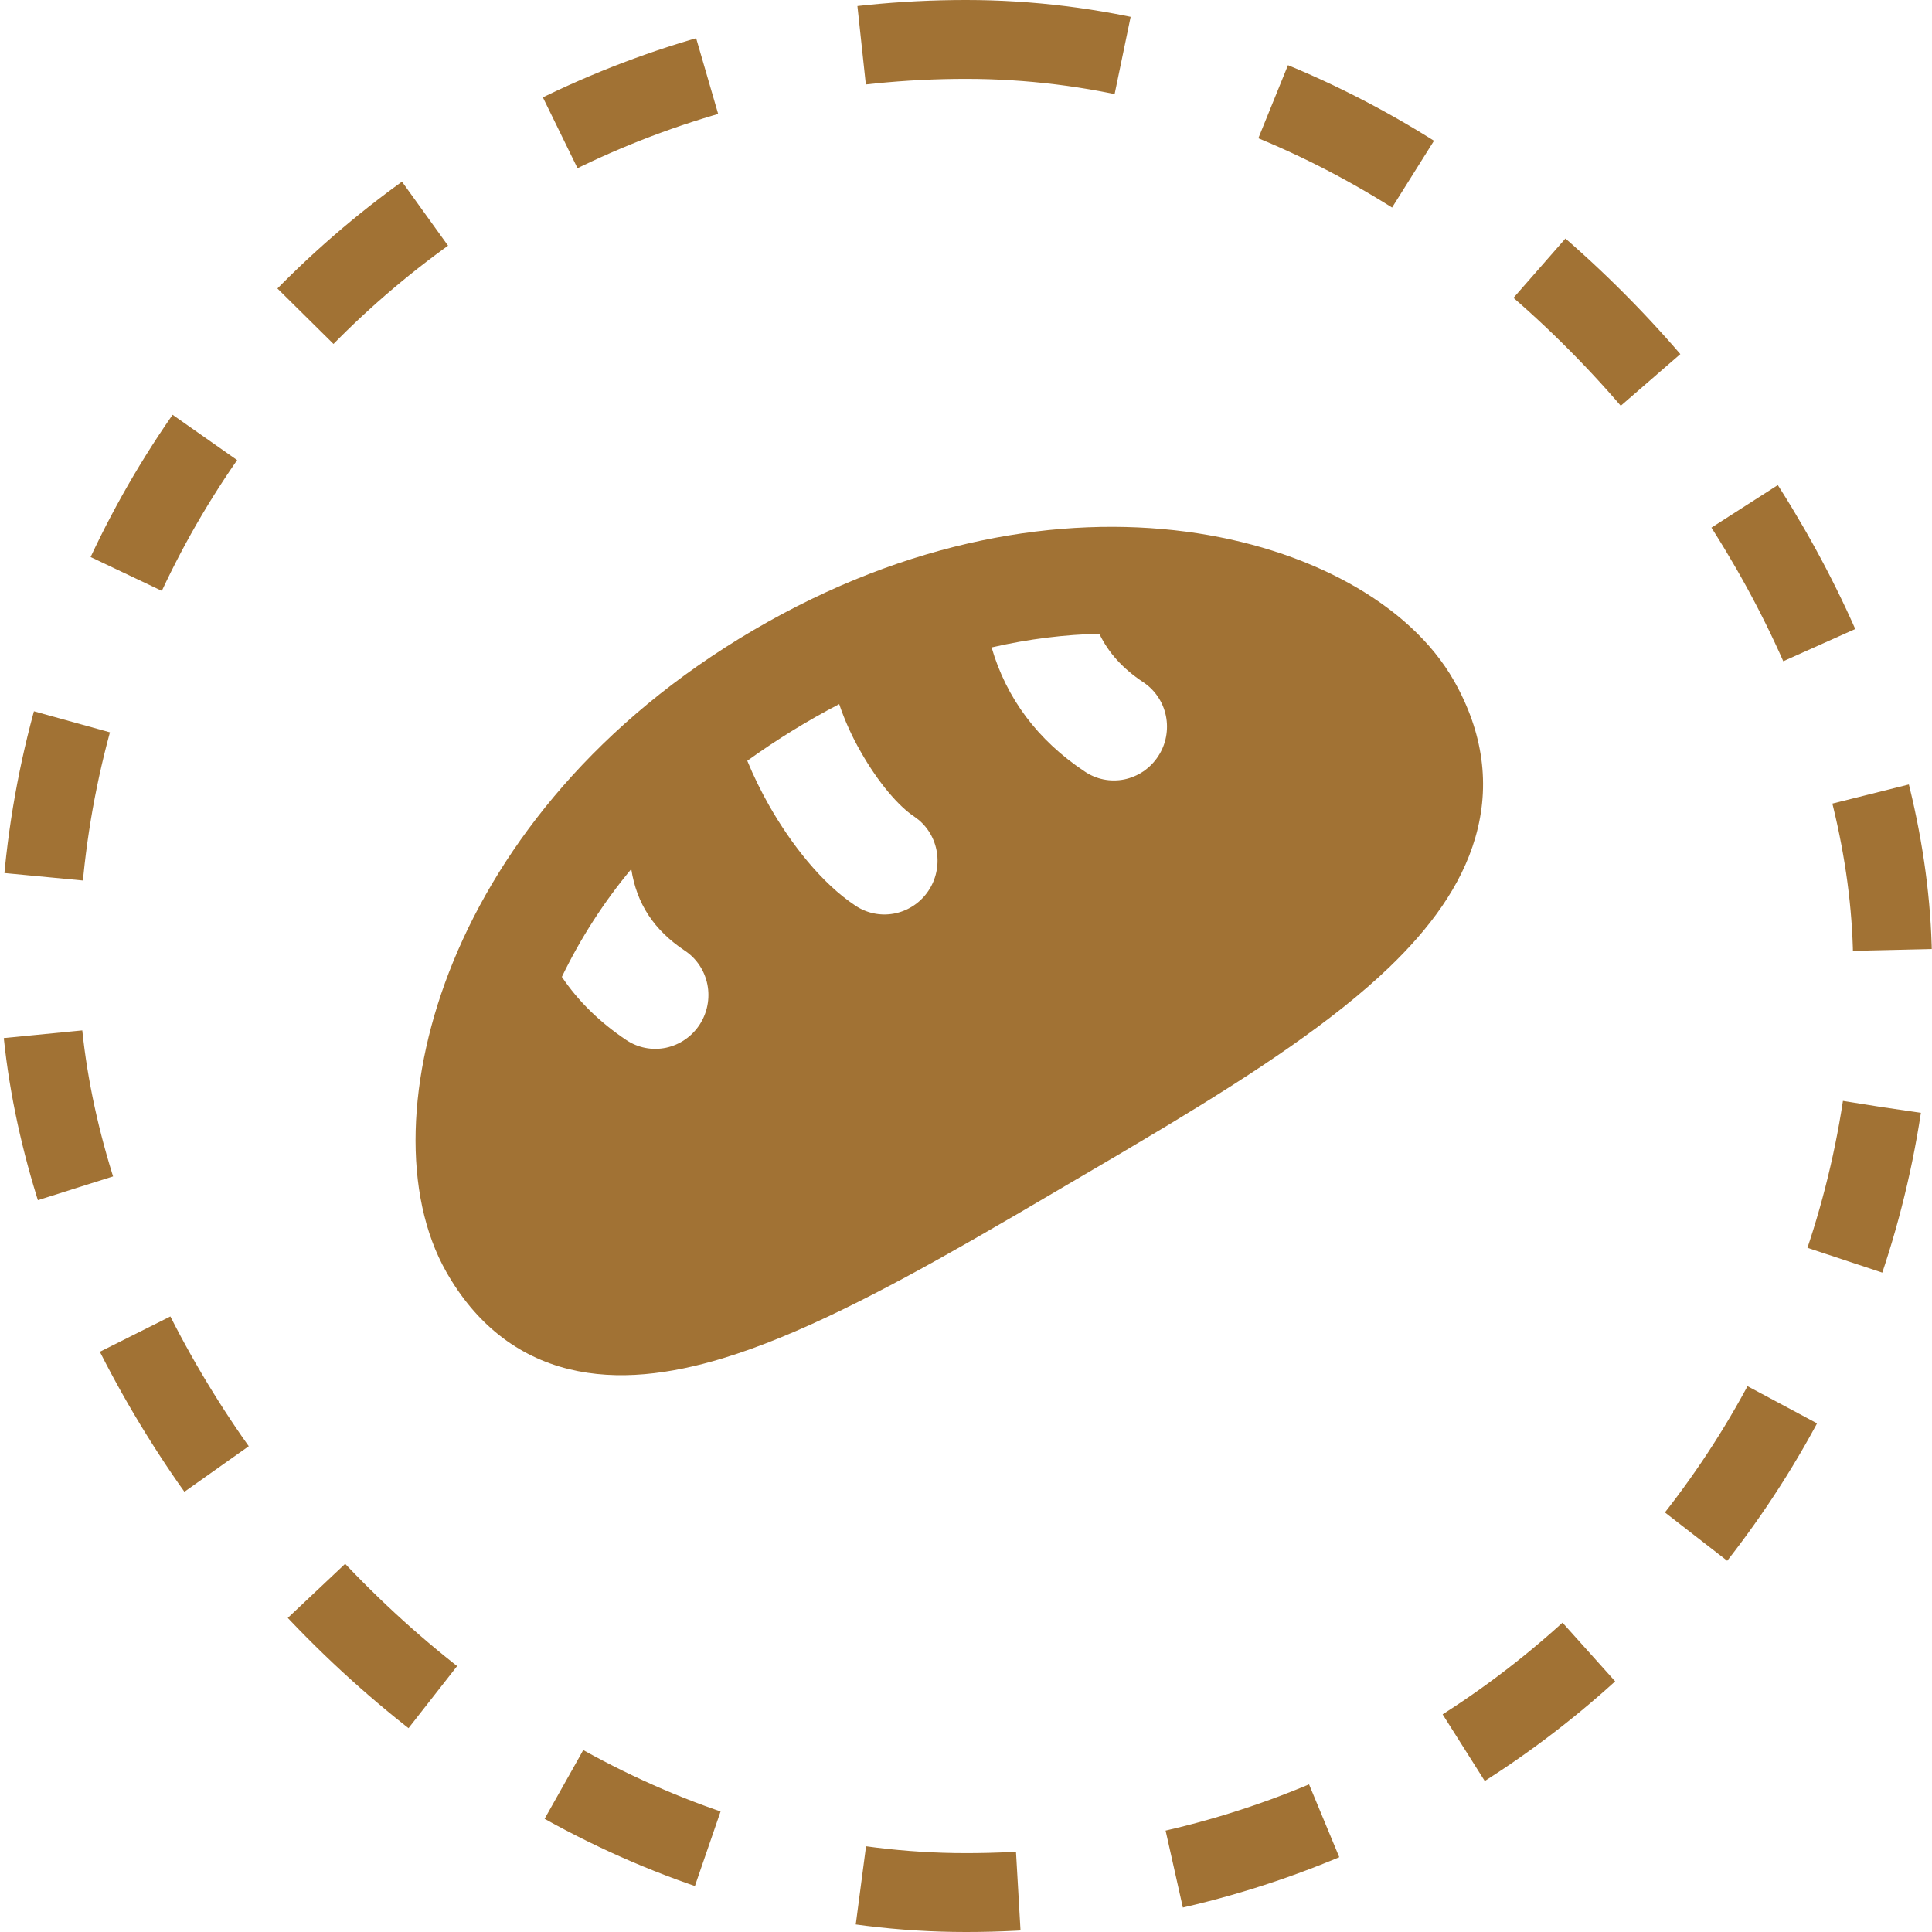
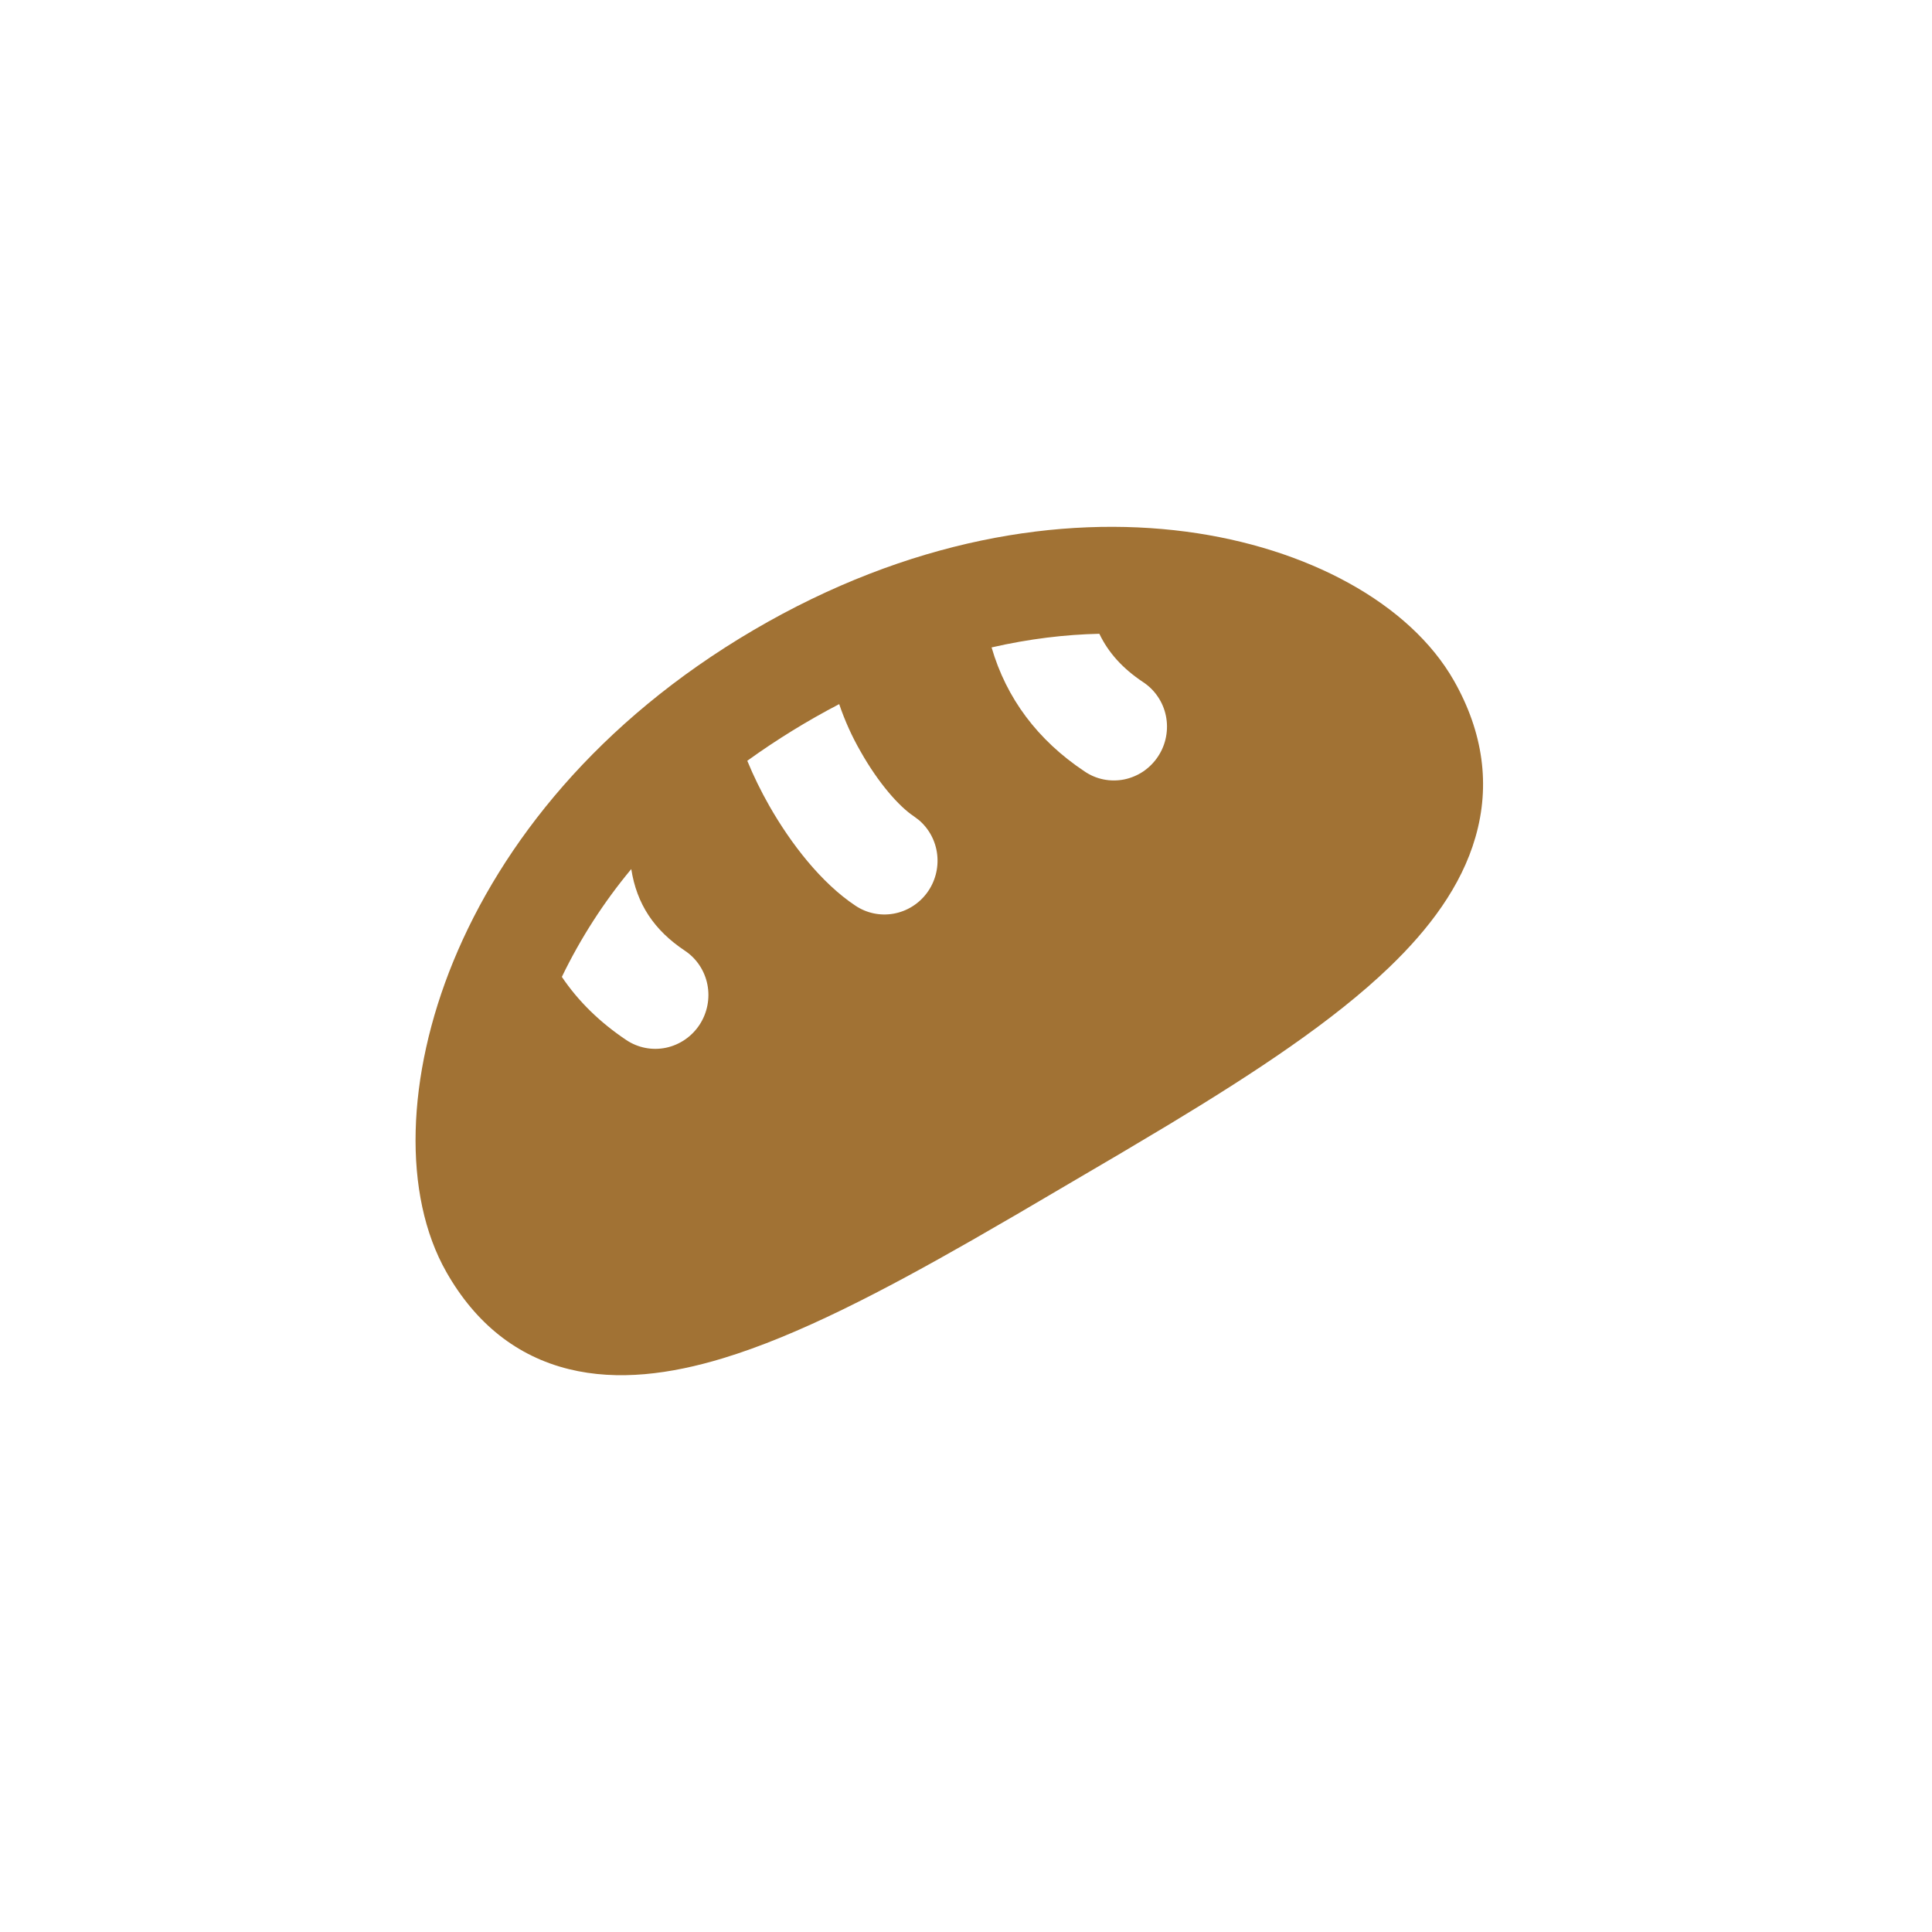
<svg xmlns="http://www.w3.org/2000/svg" width="49" height="49" viewBox="0 0 49 49" fill="none">
-   <rect x="1" y="1" width="47" height="47" rx="23.5" stroke="#A17234" stroke-width="2" stroke-linejoin="round" stroke-dasharray="4 4" />
  <path fill-rule="evenodd" clip-rule="evenodd" d="M30.076 13.483C33.152 13.887 35.761 15.301 36.877 17.267C37.62 18.577 37.801 19.917 37.421 21.232C37.062 22.485 36.233 23.573 35.239 24.528C33.818 25.895 31.818 27.21 29.641 28.525L28.439 29.242L25.784 30.801L24.652 31.455C22.4 32.741 20.235 33.874 18.327 34.451C17.016 34.848 15.675 35.032 14.427 34.724C13.116 34.401 12.065 33.572 11.321 32.262C10.204 30.296 10.303 27.294 11.497 24.383C12.722 21.398 15.165 18.297 19.11 15.981C23.055 13.668 26.921 13.069 30.076 13.483ZM16.01 22.042C15.315 22.877 14.724 23.795 14.25 24.776C14.667 25.394 15.212 25.928 15.886 26.379C16.182 26.576 16.543 26.646 16.892 26.573C17.24 26.499 17.546 26.289 17.743 25.989C17.939 25.688 18.011 25.321 17.941 24.969C17.871 24.617 17.666 24.309 17.37 24.112C16.586 23.59 16.148 22.925 16.01 22.04L16.01 22.042ZM21.284 17.858C20.474 18.28 19.695 18.76 18.953 19.295C19.115 19.691 19.306 20.076 19.508 20.432C20.059 21.399 20.828 22.393 21.694 22.969C21.978 23.16 22.325 23.233 22.662 23.173C23 23.113 23.303 22.925 23.509 22.647C23.715 22.369 23.808 22.022 23.77 21.678C23.732 21.334 23.565 21.019 23.303 20.797L23.177 20.703C22.798 20.451 22.279 19.859 21.832 19.069C21.61 18.685 21.427 18.28 21.284 17.858ZM27.882 16.074C27.021 16.093 26.105 16.201 25.149 16.42C25.523 17.709 26.317 18.772 27.503 19.562C27.649 19.663 27.814 19.733 27.987 19.768C28.161 19.803 28.34 19.803 28.514 19.768C28.688 19.732 28.853 19.662 29.001 19.562C29.148 19.461 29.275 19.332 29.373 19.182C29.472 19.032 29.54 18.864 29.573 18.688C29.607 18.511 29.606 18.33 29.57 18.155C29.534 17.979 29.464 17.813 29.363 17.666C29.263 17.518 29.135 17.393 28.986 17.296C28.476 16.956 28.113 16.557 27.882 16.074Z" fill="#A17234" />
</svg>